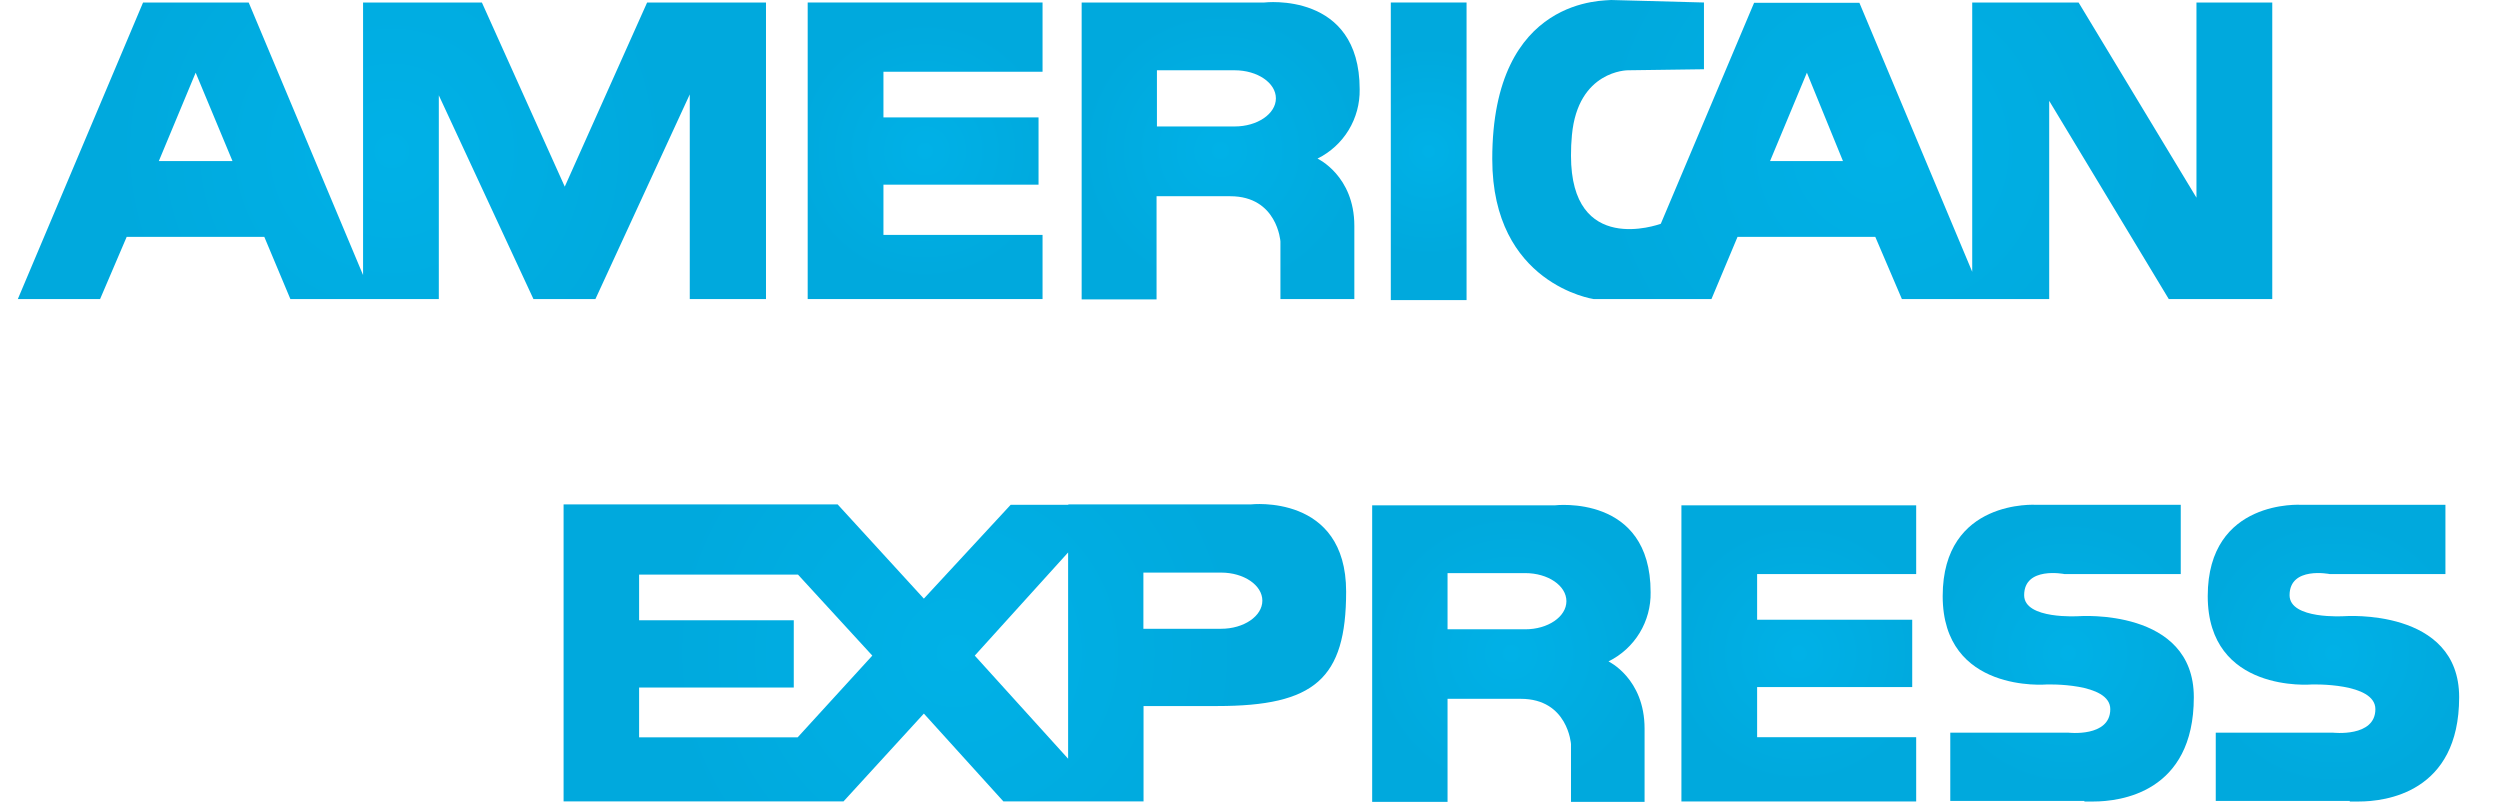
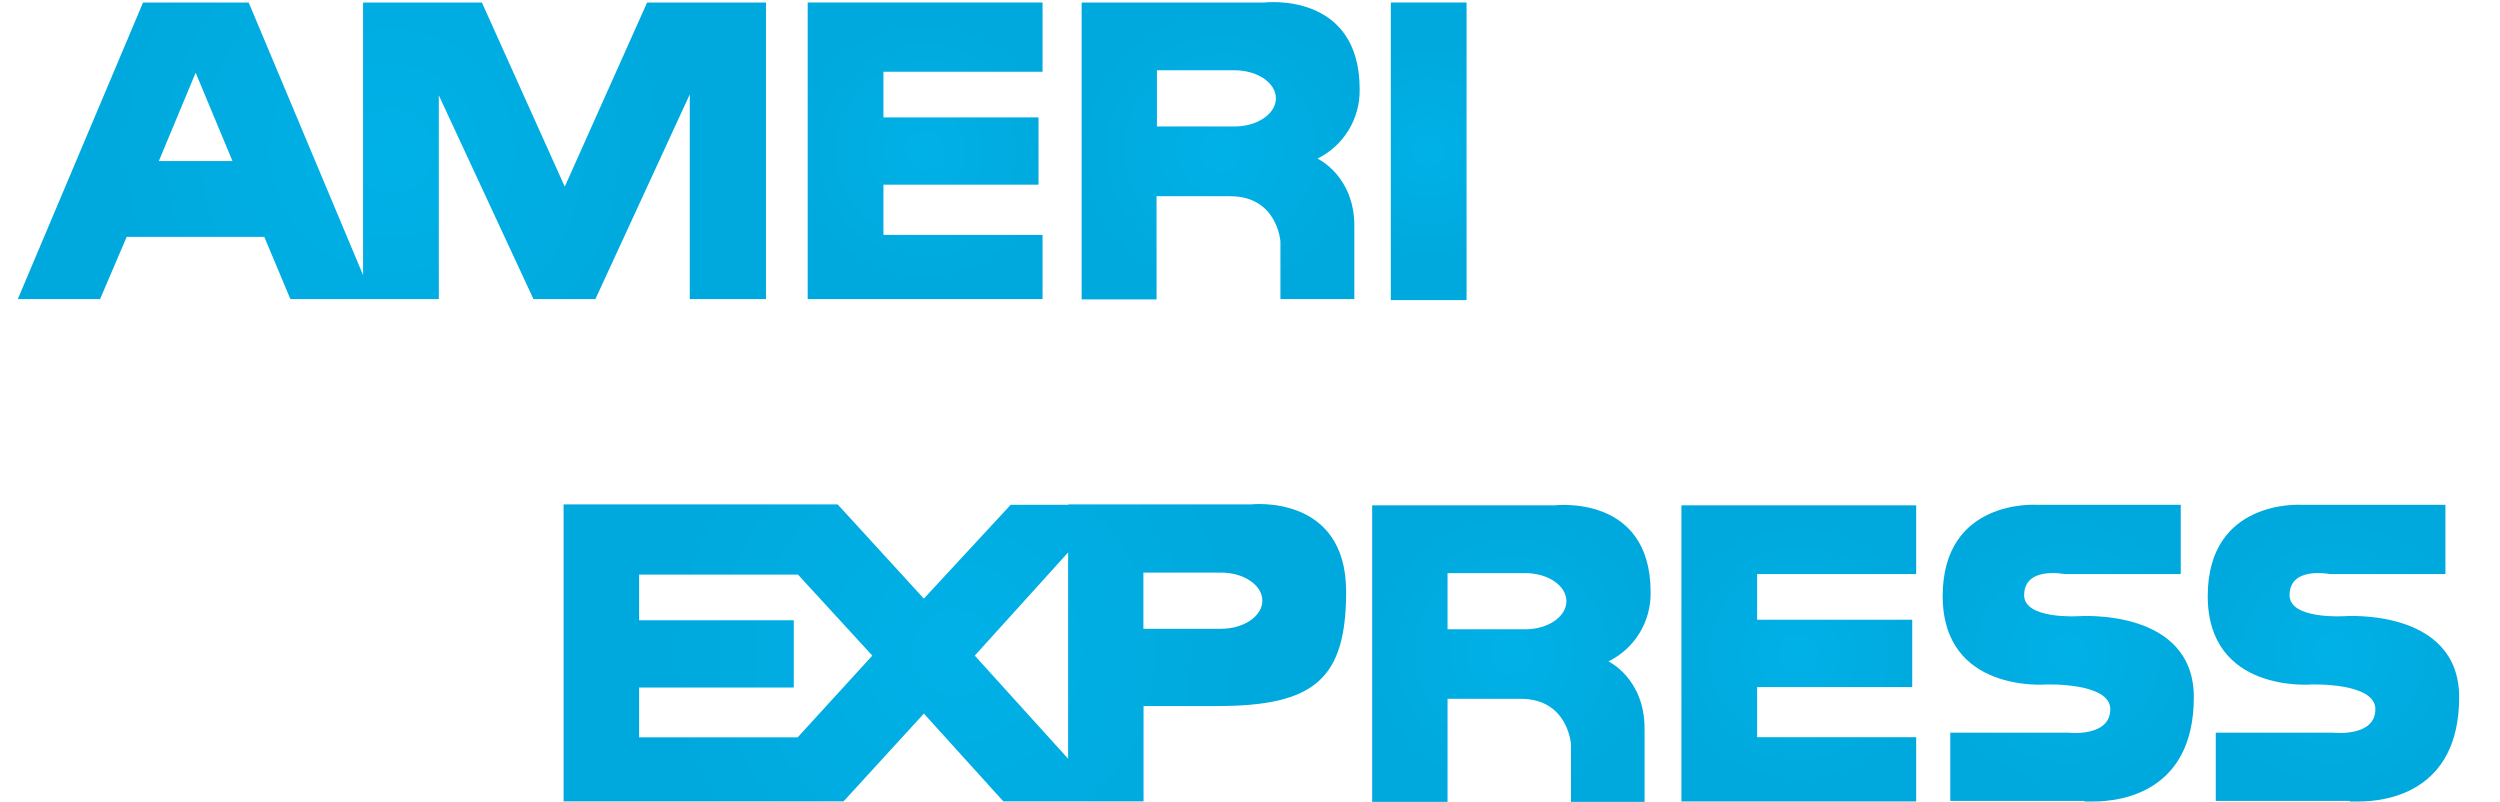
<svg xmlns="http://www.w3.org/2000/svg" width="53" height="17" viewBox="0 0 53 17" fill="none">
  <g clip-path="url(#clip0_2420_2568)">
    <path d="M27.145 6.34V5.118C27.145 5.118 27.08 4.16 26.081 4.16H24.519V6.347H22.931V0.053H26.804C26.804 0.053 28.825 -0.19 28.825 1.894C28.83 2.199 28.749 2.498 28.591 2.758C28.433 3.018 28.204 3.227 27.931 3.362C27.931 3.362 28.712 3.725 28.712 4.788V6.34H27.151M24.527 2.681H26.176C26.656 2.681 27.049 2.414 27.049 2.085C27.049 1.755 26.656 1.49 26.176 1.49H24.527V2.681Z" fill="url(#paint0_radial_2420_2568)" />
-     <path d="M45.978 6.34L43.443 2.138V6.34H40.32L39.756 5.021H36.836L36.283 6.34H33.785C33.785 6.34 31.636 6.028 31.636 3.373C31.634 -0.117 34.07 0.022 34.155 0L36.124 0.053V1.468L34.508 1.49C34.508 1.49 33.453 1.49 33.325 2.862C33.311 3.008 33.304 3.154 33.305 3.3C33.305 5.425 35.149 4.765 35.209 4.744L37.187 0.059H39.419L41.811 5.762V0.053H44.066L46.565 4.191V0.053H48.172V6.34H45.978ZM37.518 3.415H39.071L38.306 1.541L37.525 3.415" fill="url(#paint1_radial_2420_2568)" />
    <path d="M14.623 6.34V2.001L12.623 6.34H11.309L9.303 2.021V6.34H6.156L5.603 5.021H2.686L2.122 6.34H0.378L3.033 0.053H5.272L7.697 5.831V0.053H10.216L11.973 3.957L13.719 0.053H16.239V6.34H14.623ZM3.367 3.415H4.929L4.148 1.541L3.367 3.415Z" fill="url(#paint2_radial_2420_2568)" />
-     <path d="M17.123 6.34V0.053H22.102V1.521H18.729V2.489H22.017V3.915H18.729V4.98H22.102V6.34H17.123Z" fill="url(#paint3_radial_2420_2568)" />
+     <path d="M17.123 6.34V0.053H22.102V1.521H18.729V2.489H22.017V3.915H18.729V4.98H22.102V6.34H17.123" fill="url(#paint3_radial_2420_2568)" />
    <path d="M29.485 6.362V0.053H31.091V6.362H29.485Z" fill="url(#paint4_radial_2420_2568)" />
    <path d="M33.305 17V15.773C33.305 15.773 33.24 14.815 32.24 14.815H30.688V17.002H29.09V10.713H32.963C32.963 10.713 34.993 10.468 34.993 12.554C34.999 12.858 34.918 13.158 34.76 13.418C34.602 13.678 34.373 13.887 34.1 14.022C34.1 14.022 34.865 14.383 34.865 15.446V17.008H33.313M30.688 13.341H32.337C32.815 13.341 33.208 13.076 33.208 12.745C33.208 12.414 32.815 12.15 32.337 12.15H30.688V13.341Z" fill="url(#paint5_radial_2420_2568)" />
    <path d="M22.666 16.989H21.271L19.586 15.128L17.883 16.989H11.948V10.693H17.758L19.586 12.691L21.426 10.702H22.649V10.693H26.521C26.521 10.693 28.538 10.463 28.538 12.542C28.538 14.394 27.868 14.968 25.805 14.968H24.243V16.989H22.666ZM20.665 13.899L22.644 16.085V11.712L20.665 13.899ZM13.549 15.632H16.91L18.493 13.899L16.917 12.181H13.549V13.149H16.828V14.575H13.549V15.64M24.24 13.33H25.889C26.368 13.33 26.762 13.063 26.762 12.734C26.762 12.404 26.368 12.139 25.889 12.139H24.24V13.33Z" fill="url(#paint6_radial_2420_2568)" />
    <path d="M44.188 16.98H41.346V15.532H43.844C43.844 15.532 44.738 15.638 44.738 15.034C44.738 14.467 43.387 14.511 43.387 14.511C43.387 14.511 41.185 14.703 41.185 12.637C41.185 10.571 43.167 10.702 43.167 10.702H46.232V12.17H43.765C43.765 12.17 42.912 12 42.912 12.618C42.912 13.138 44.071 13.063 44.071 13.063C44.071 13.063 46.509 12.883 46.509 14.781C46.509 16.811 44.938 16.992 44.382 16.992C44.261 16.992 44.19 16.992 44.19 16.992" fill="url(#paint7_radial_2420_2568)" />
    <path d="M35.646 16.991V10.713H40.623V12.17H37.251V13.138H40.539V14.566H37.251V15.629H40.623V16.991H35.646Z" fill="url(#paint8_radial_2420_2568)" />
    <path d="M49.815 16.98H46.974V15.532H49.454C49.454 15.532 50.358 15.638 50.358 15.034C50.358 14.467 49.007 14.511 49.007 14.511C49.007 14.511 46.804 14.703 46.804 12.637C46.804 10.571 48.789 10.702 48.789 10.702H51.843V12.17H49.389C49.389 12.17 48.539 12 48.539 12.618C48.539 13.138 49.699 13.063 49.699 13.063C49.699 13.063 52.134 12.883 52.134 14.781C52.134 16.811 50.564 16.992 50.008 16.992C49.888 16.992 49.815 16.992 49.815 16.992" fill="url(#paint9_radial_2420_2568)" />
  </g>
  <defs>
    <radialGradient id="paint0_radial_2420_2568" cx="0" cy="0" r="1" gradientUnits="userSpaceOnUse" gradientTransform="translate(25.878 3.192) scale(3.048)">
      <stop stop-color="#00B1E7" />
      <stop offset="0.98" stop-color="#00A9DD" />
    </radialGradient>
    <radialGradient id="paint1_radial_2420_2568" cx="0" cy="0" r="1" gradientUnits="userSpaceOnUse" gradientTransform="translate(39.906 3.17) scale(6.264)">
      <stop stop-color="#00B1E7" />
      <stop offset="0.98" stop-color="#00A9DD" />
    </radialGradient>
    <radialGradient id="paint2_radial_2420_2568" cx="0" cy="0" r="1" gradientUnits="userSpaceOnUse" gradientTransform="translate(8.309 3.197) scale(6.033)">
      <stop stop-color="#00B1E7" />
      <stop offset="0.98" stop-color="#00A9DD" />
    </radialGradient>
    <radialGradient id="paint3_radial_2420_2568" cx="0" cy="0" r="1" gradientUnits="userSpaceOnUse" gradientTransform="translate(19.613 3.197) scale(2.836)">
      <stop stop-color="#00B1E7" />
      <stop offset="0.98" stop-color="#00A9DD" />
    </radialGradient>
    <radialGradient id="paint4_radial_2420_2568" cx="0" cy="0" r="1" gradientUnits="userSpaceOnUse" gradientTransform="translate(30.288 3.208) scale(2.302)">
      <stop stop-color="#00B1E7" />
      <stop offset="0.98" stop-color="#00A9DD" />
    </radialGradient>
    <radialGradient id="paint5_radial_2420_2568" cx="0" cy="0" r="1" gradientUnits="userSpaceOnUse" gradientTransform="translate(32.039 13.852) scale(3.05)">
      <stop stop-color="#00B1E7" />
      <stop offset="0.98" stop-color="#00A9DD" />
    </radialGradient>
    <radialGradient id="paint6_radial_2420_2568" cx="0" cy="0" r="1" gradientUnits="userSpaceOnUse" gradientTransform="translate(20.241 13.838) scale(6.276)">
      <stop stop-color="#00B1E7" />
      <stop offset="0.98" stop-color="#00A9DD" />
    </radialGradient>
    <radialGradient id="paint7_radial_2420_2568" cx="0" cy="0" r="1" gradientUnits="userSpaceOnUse" gradientTransform="translate(43.841 13.844) scale(2.914)">
      <stop stop-color="#00B1E7" />
      <stop offset="0.98" stop-color="#00A9DD" />
    </radialGradient>
    <radialGradient id="paint8_radial_2420_2568" cx="0" cy="0" r="1" gradientUnits="userSpaceOnUse" gradientTransform="translate(38.134 13.852) scale(2.833)">
      <stop stop-color="#00B1E7" />
      <stop offset="0.98" stop-color="#00A9DD" />
    </radialGradient>
    <radialGradient id="paint9_radial_2420_2568" cx="0" cy="0" r="1" gradientUnits="userSpaceOnUse" gradientTransform="translate(49.47 13.844) scale(2.914)">
      <stop stop-color="#00B1E7" />
      <stop offset="0.98" stop-color="#00A9DD" />
    </radialGradient>
    <clipPath id="clip0_2420_2568">
      <rect width="51.756" height="17" fill="white" transform="translate(0.378)" />
    </clipPath>
  </defs>
</svg>